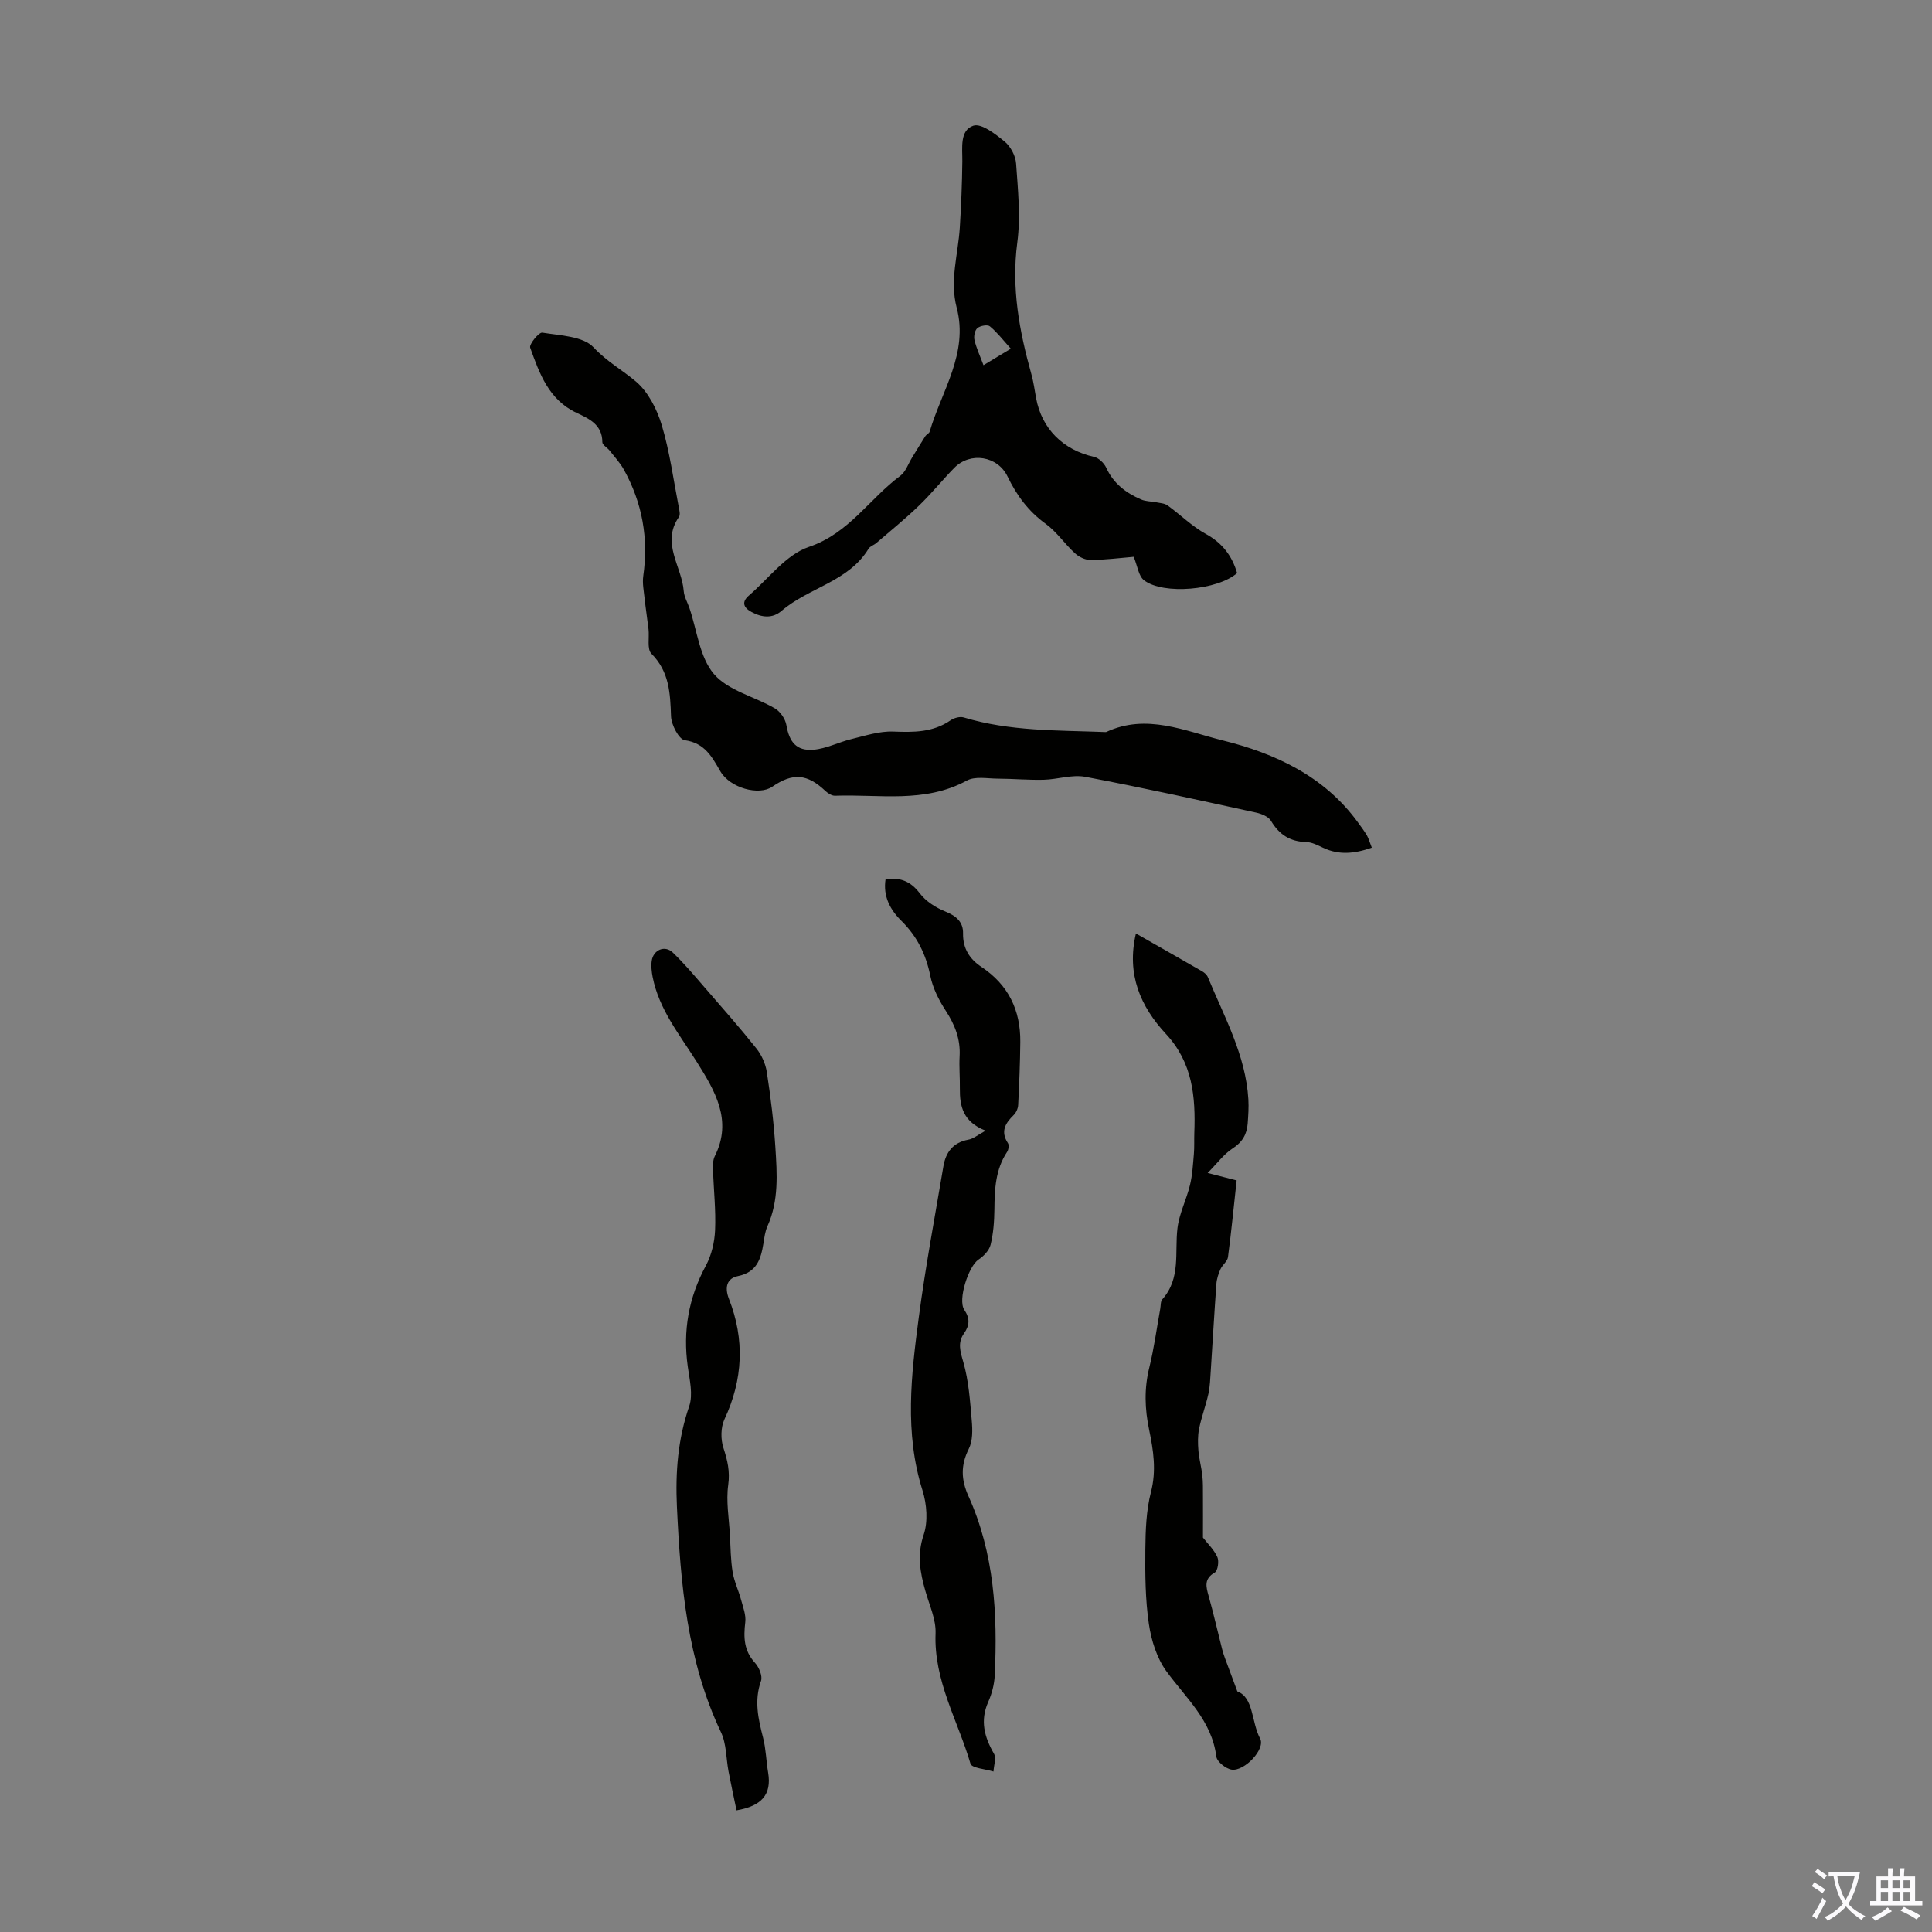
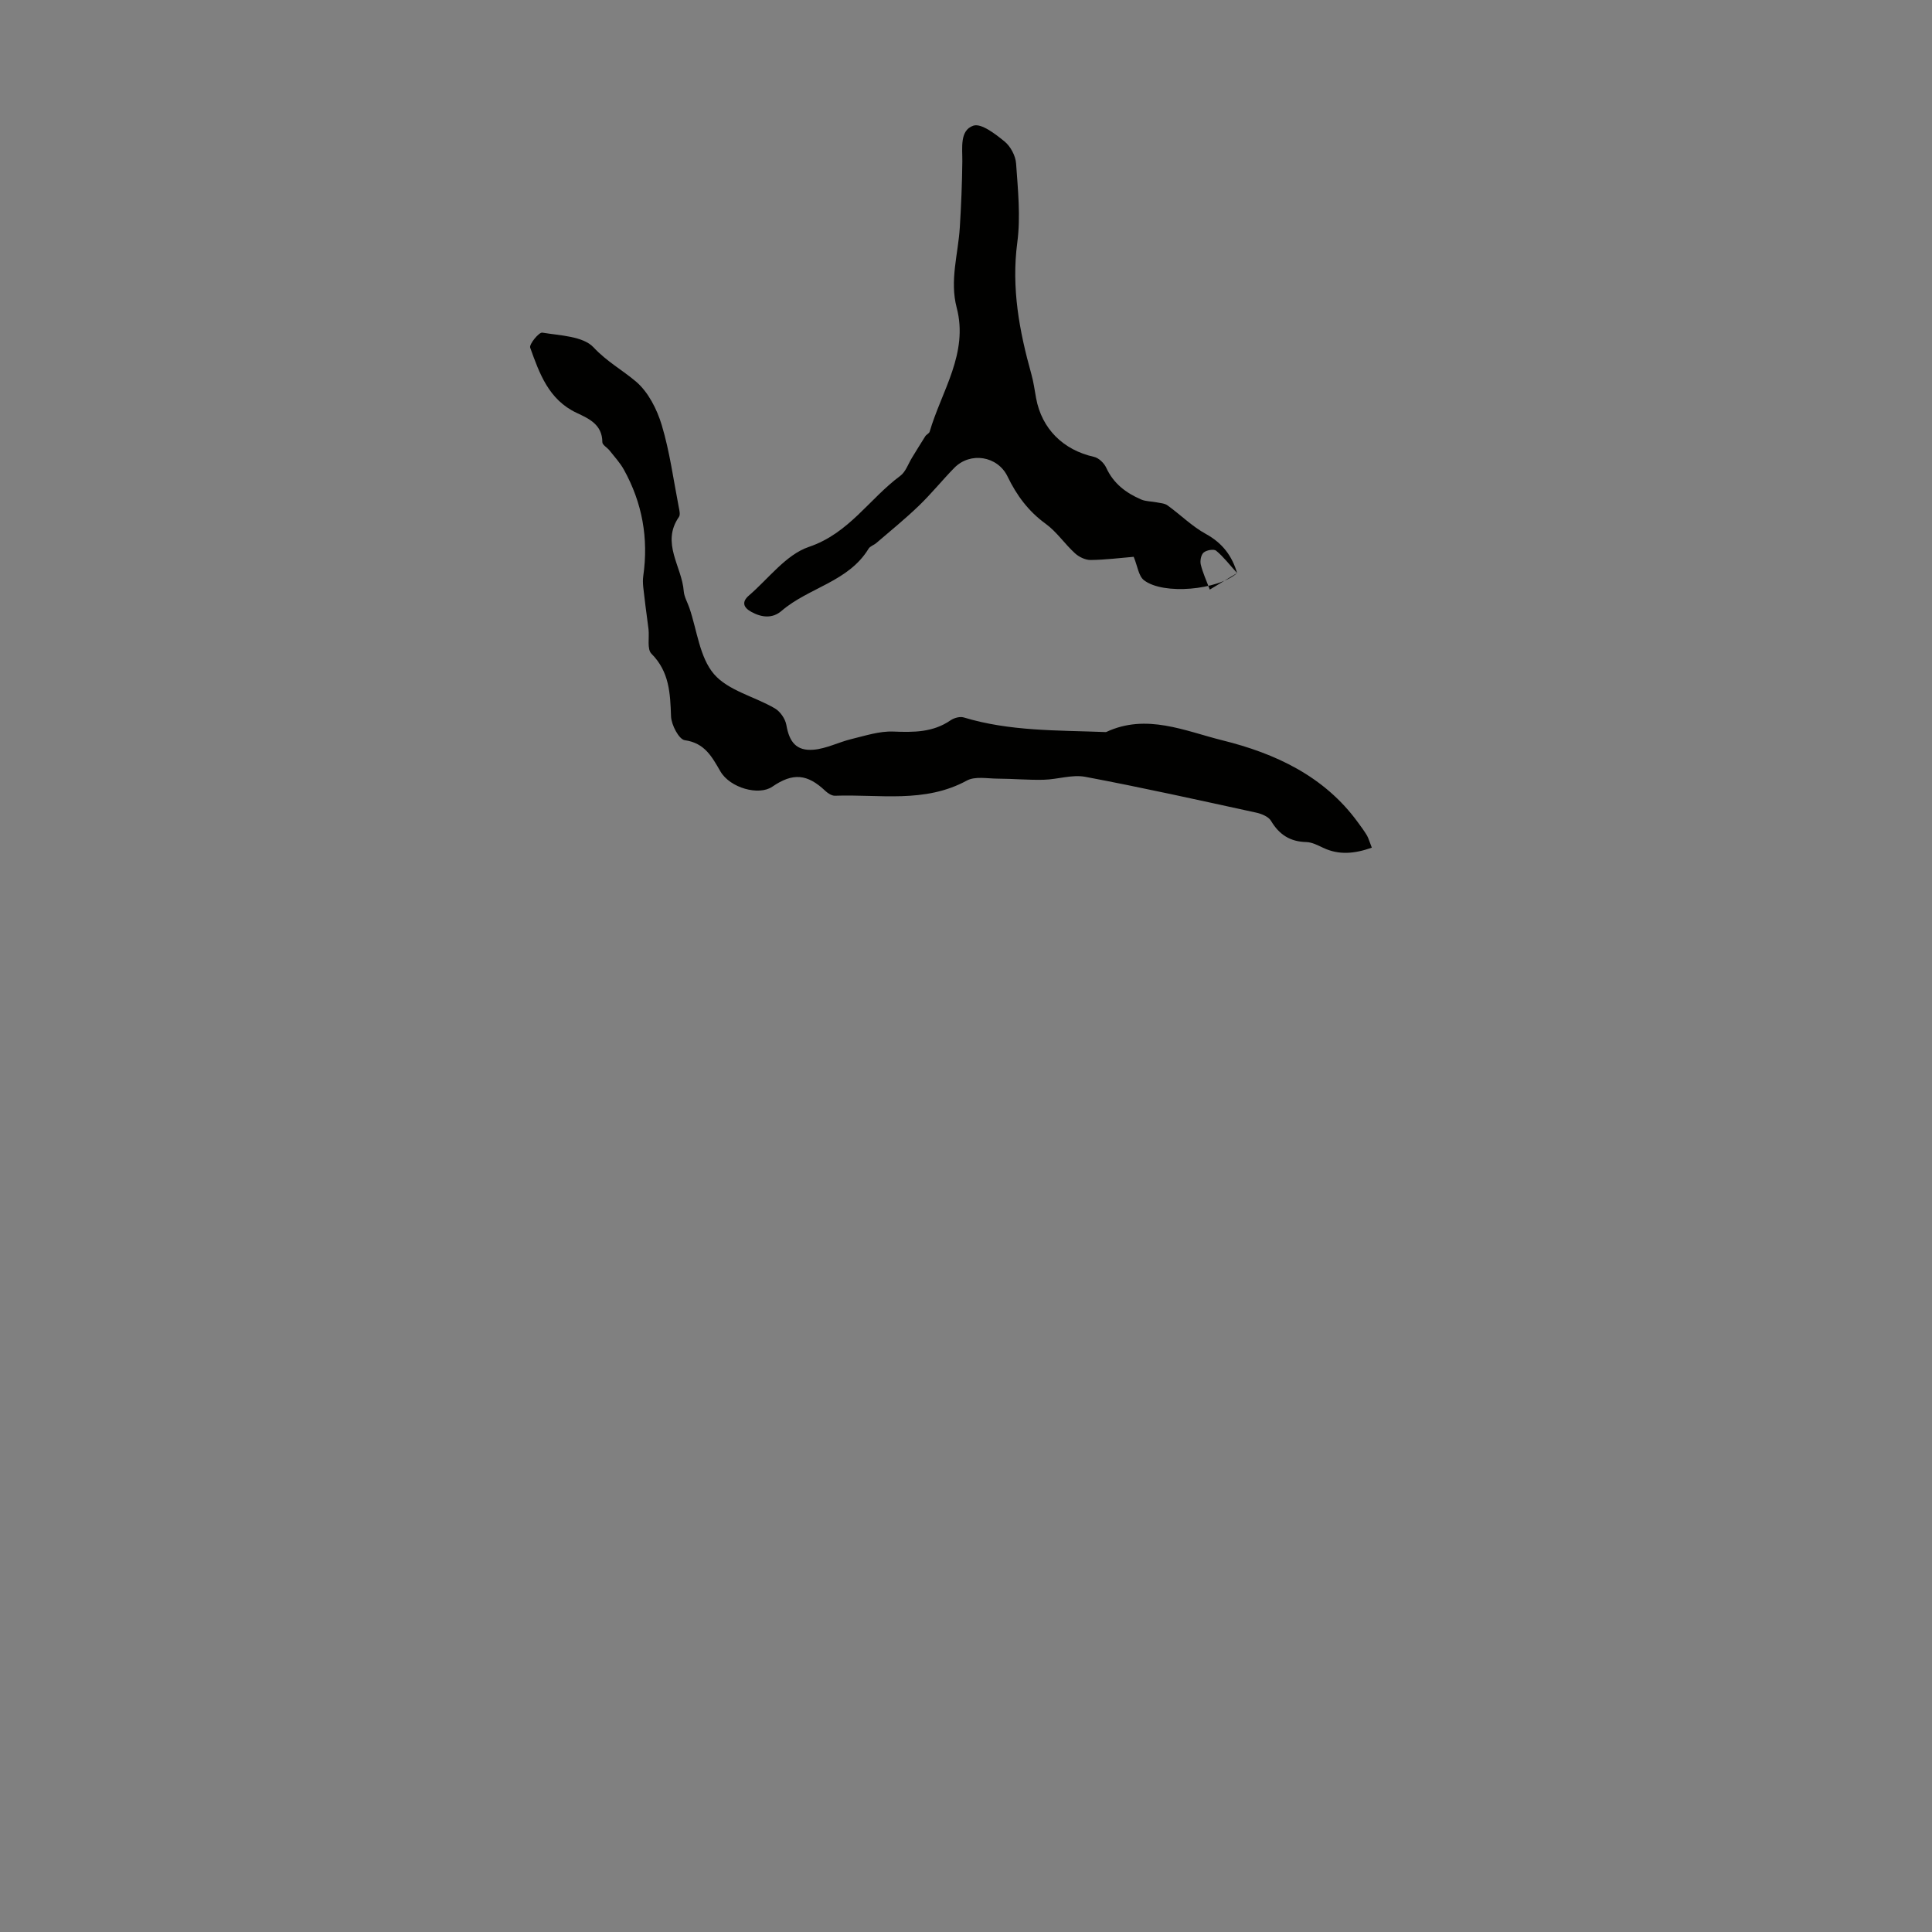
<svg xmlns="http://www.w3.org/2000/svg" enable-background="new 0 0 400 400" viewBox="0 0 400 400">
  <rect x="0" y="0" width="400" height="400" fill="#808080" stroke="none" />
  <g fill="#010100">
    <path d="m284.02 175.5c-3.63 1.28-6.85 1.56-10.09.02-1.1-.52-2.3-1.15-3.47-1.18-3.35-.08-5.61-1.53-7.31-4.39-.52-.87-1.94-1.46-3.05-1.7-11.79-2.57-23.56-5.19-35.42-7.42-2.72-.51-5.71.54-8.59.61-3.17.08-6.35-.22-9.53-.23-2.15-.01-4.69-.53-6.39.4-8.74 4.76-18.13 2.8-27.29 3.14-.65.02-1.45-.49-1.97-.97-3.76-3.57-6.74-3.84-11.02-.9-2.78 1.91-8.73.26-10.73-3.16-1.75-3-3.22-5.89-7.39-6.47-1.2-.17-2.78-3.18-2.84-4.94-.17-4.77-.34-9.24-4.06-12.97-.94-.94-.41-3.34-.6-5.06-.25-2.15-.59-4.28-.82-6.43-.16-1.53-.48-3.1-.27-4.59 1.12-7.81-.2-15.14-4.01-22.02-.79-1.43-1.95-2.67-2.97-3.97-.48-.61-1.49-1.15-1.49-1.72-.01-3.65-2.77-4.87-5.34-6.08-5.76-2.71-7.69-8.15-9.6-13.49-.25-.7 1.82-3.23 2.51-3.11 3.69.61 8.43.72 10.61 3.05 2.72 2.92 5.92 4.66 8.77 7.07 2.54 2.15 4.36 5.73 5.35 9.03 1.66 5.53 2.42 11.33 3.53 17.02.13.65.34 1.53.03 1.98-3.76 5.4.61 10.26.99 15.36.09 1.18.77 2.32 1.17 3.48 1.59 4.65 2.11 10.21 5.08 13.69 2.94 3.44 8.42 4.66 12.63 7.12 1.11.65 2.15 2.17 2.37 3.44.6 3.51 2.07 5.41 5.63 5.11 2.65-.22 5.19-1.56 7.82-2.2 2.86-.69 5.8-1.67 8.67-1.56 4.23.17 8.22.19 11.88-2.33.72-.5 1.94-.83 2.73-.59 9.54 2.89 19.39 2.64 29.17 3.02.11 0 .24.03.33-.01 8.32-3.89 16.3-.2 24.06 1.73 10.9 2.7 21.08 7.4 28.04 16.98.66.9 1.33 1.8 1.9 2.76.36.68.56 1.44.98 2.48z" />
-     <path d="m204.06 234.09c-4.68-1.81-5.37-5.06-5.33-8.72.03-2.24-.17-4.48-.05-6.71.19-3.52-.97-6.48-2.87-9.4-1.43-2.19-2.69-4.7-3.2-7.23-.9-4.44-2.73-8.16-5.95-11.34-2.36-2.33-3.87-5.1-3.31-8.68 3.11-.39 5.21.48 7.07 2.93 1.25 1.65 3.3 2.97 5.26 3.76 2.27.91 3.76 2.17 3.71 4.55-.06 3.15 1.39 5.34 3.82 6.95 5.57 3.71 8.09 8.96 8.03 15.51-.04 4.36-.22 8.72-.44 13.07-.04.72-.42 1.59-.94 2.09-1.76 1.71-2.75 3.43-1.17 5.82.26.4.12 1.35-.19 1.81-2.42 3.65-2.58 7.74-2.62 11.92-.03 2.45-.21 4.94-.79 7.3-.29 1.17-1.44 2.37-2.51 3.07-2.03 1.32-4.33 8.31-2.94 10.38 1.19 1.77 1.13 3.22-.05 4.89-1.36 1.92-.79 3.72-.15 5.93 1.12 3.89 1.4 8.05 1.75 12.12.17 1.94.22 4.2-.61 5.85-1.7 3.4-1.61 6.39-.07 9.8 5.34 11.82 6.05 24.39 5.44 37.11-.09 1.86-.59 3.79-1.35 5.5-1.72 3.89-.8 7.26 1.19 10.72.52.91-.04 2.44-.1 3.69-1.65-.52-4.49-.7-4.76-1.62-2.61-8.92-7.62-17.18-7.23-26.98.11-2.88-1.27-5.84-2.09-8.72-1.11-3.87-1.79-7.52-.38-11.68.93-2.75.66-6.34-.23-9.19-3.77-11.94-2.35-23.93-.77-35.89 1.39-10.47 3.34-20.87 5.1-31.28.49-2.87 2.01-4.88 5.13-5.46 1.03-.16 1.96-.98 3.6-1.87z" />
-     <path d="m256.13 118.65c-3.99 3.52-15.27 4.57-19.28 1.48-1.12-.86-1.33-2.91-2.13-4.85-2.79.23-5.85.63-8.92.66-1.09.01-2.42-.63-3.25-1.4-2.12-1.93-3.77-4.44-6.06-6.1-3.58-2.59-6.02-5.91-7.89-9.79-2.05-4.25-7.71-5.18-11.05-1.76-2.5 2.56-4.75 5.36-7.33 7.84-2.8 2.7-5.83 5.15-8.78 7.69-.51.44-1.29.66-1.61 1.18-4.17 6.86-12.39 8.04-18.01 12.87-1.9 1.64-4.12 1.39-6.27.21-1.72-.94-1.98-2.11-.49-3.39 4.07-3.5 7.68-8.46 12.41-10.06 8.32-2.81 12.52-9.98 18.91-14.7 1.14-.84 1.66-2.51 2.46-3.8.91-1.47 1.8-2.96 2.73-4.41.24-.37.81-.58.91-.96 2.47-8.43 8.08-16.21 5.59-25.67-1.48-5.64.31-11.08.65-16.62.28-4.54.47-9.1.52-13.65.03-2.81-.58-6.43 2.28-7.4 1.64-.55 4.56 1.72 6.46 3.27 1.24 1.01 2.28 2.96 2.39 4.56.38 5.44.96 11 .25 16.35-1.25 9.43.42 18.35 2.92 27.29.45 1.61.67 3.28.97 4.93 1.17 6.36 5.61 10.75 12 12.17.98.22 2.09 1.3 2.53 2.26 1.5 3.28 4.1 5.22 7.24 6.57.96.41 2.1.37 3.15.58.78.16 1.7.2 2.3.64 2.69 1.94 5.09 4.36 7.97 5.93 3.42 1.89 5.38 4.53 6.43 8.08zm-46.85-46.46c-1.58-1.74-2.81-3.37-4.34-4.63-.48-.4-2-.13-2.59.38-.54.46-.78 1.71-.59 2.49.4 1.68 1.15 3.27 1.86 5.18 1.86-1.13 3.44-2.08 5.66-3.42z" />
-     <path d="m235.18 193.27c4.85 2.77 9.31 5.29 13.74 7.85.46.27.95.7 1.15 1.18 3.4 8.23 7.84 16.13 8.39 25.3.1 1.67-.02 3.35-.14 5.02-.17 2.22-1.1 3.85-3.12 5.15-1.81 1.17-3.16 3.05-5.17 5.08 2.56.66 4.06 1.04 6 1.54-.58 5.29-1.09 10.6-1.79 15.88-.12.89-1.16 1.61-1.56 2.51-.42.95-.77 2-.84 3.03-.43 5.97-.77 11.95-1.16 17.93-.11 1.62-.15 3.26-.49 4.83-.54 2.43-1.43 4.79-1.93 7.23-.3 1.47-.26 3.05-.14 4.56.14 1.71.62 3.39.81 5.11.16 1.44.12 2.9.13 4.35.02 2.83 0 5.67 0 8.52.95 1.23 2.28 2.48 2.98 4.03.39.86.09 2.84-.53 3.2-2.27 1.31-1.82 2.91-1.28 4.84 1.02 3.66 1.87 7.36 2.8 11.04.16.65.38 1.29.61 1.92.72 1.96 1.45 3.92 2.54 6.82 3.41 1.28 2.87 6.28 4.72 9.78 1.14 2.16-3.25 6.79-5.88 6.42-1.21-.17-3.05-1.64-3.19-2.7-.93-7.45-6.27-12.1-10.33-17.66-1.99-2.73-3.14-6.42-3.64-9.82-.74-5.06-.78-10.26-.73-15.4.04-3.98.18-8.07 1.16-11.88 1.16-4.46.51-8.66-.37-12.89-.91-4.34-1.05-8.55.03-12.9.99-4.01 1.53-8.12 2.27-12.19.12-.66.04-1.51.43-1.94 3.87-4.34 2.53-9.69 3.13-14.71.36-3.04 1.86-5.92 2.59-8.94.51-2.09.62-4.29.81-6.45.12-1.44.04-2.89.09-4.33.28-7.48-.33-14.56-5.89-20.53-5.23-5.65-8.19-12.28-6.2-20.78z" />
-     <path d="m152.49 374.81c-.56-2.69-1.14-5.35-1.65-8.03-.52-2.72-.42-5.72-1.57-8.14-7.03-14.83-8.37-30.68-9.12-46.71-.33-7.1.19-13.96 2.54-20.78.83-2.41.09-5.47-.29-8.18-1.05-7.42.17-14.32 3.75-20.95 1.17-2.17 1.79-4.85 1.9-7.33.18-4.12-.29-8.26-.42-12.39-.03-.98-.06-2.1.36-2.93 3.75-7.44-.04-13.63-3.68-19.44-3.56-5.68-7.86-10.88-9.19-17.67-.21-1.08-.34-2.24-.19-3.32.33-2.29 2.71-3.31 4.35-1.74 2.33 2.23 4.42 4.71 6.53 7.15 3.65 4.21 7.34 8.39 10.81 12.74 1.07 1.35 1.88 3.16 2.14 4.86.79 5.15 1.44 10.34 1.77 15.54.35 5.51.75 11.09-1.64 16.39-.49 1.09-.64 2.35-.83 3.56-.53 3.24-1.35 5.96-5.31 6.77-2.15.44-2.82 2.18-1.83 4.71 3.29 8.38 2.93 16.68-.93 24.93-.78 1.68-.8 4.14-.21 5.93.84 2.57 1.38 4.85.99 7.67-.47 3.36.16 6.88.35 10.33.14 2.56.15 5.15.56 7.68.32 1.96 1.23 3.82 1.75 5.76.41 1.52 1.05 3.14.87 4.64-.37 3.13-.3 5.9 2.01 8.41.84.91 1.6 2.74 1.25 3.74-1.45 4.07-.58 7.86.43 11.78.6 2.35.64 4.84 1.05 7.25.74 4.5-1.34 6.88-6.55 7.77z" />
+     <path d="m256.13 118.65c-3.99 3.52-15.27 4.57-19.28 1.48-1.12-.86-1.33-2.91-2.13-4.85-2.79.23-5.85.63-8.92.66-1.09.01-2.42-.63-3.25-1.4-2.12-1.93-3.77-4.44-6.06-6.1-3.58-2.59-6.02-5.91-7.89-9.79-2.05-4.25-7.71-5.18-11.05-1.76-2.5 2.56-4.75 5.36-7.33 7.84-2.8 2.7-5.83 5.15-8.78 7.69-.51.44-1.29.66-1.61 1.18-4.17 6.86-12.39 8.04-18.01 12.87-1.9 1.64-4.12 1.39-6.27.21-1.72-.94-1.98-2.11-.49-3.39 4.07-3.5 7.68-8.46 12.41-10.06 8.32-2.81 12.52-9.98 18.91-14.7 1.14-.84 1.66-2.51 2.46-3.8.91-1.47 1.8-2.96 2.73-4.41.24-.37.81-.58.91-.96 2.47-8.43 8.08-16.21 5.59-25.67-1.48-5.64.31-11.08.65-16.62.28-4.54.47-9.1.52-13.65.03-2.81-.58-6.43 2.28-7.4 1.64-.55 4.56 1.72 6.46 3.27 1.24 1.01 2.28 2.96 2.39 4.56.38 5.44.96 11 .25 16.35-1.25 9.43.42 18.35 2.92 27.29.45 1.61.67 3.28.97 4.93 1.17 6.36 5.61 10.75 12 12.17.98.22 2.09 1.3 2.53 2.26 1.5 3.28 4.1 5.22 7.24 6.57.96.41 2.1.37 3.15.58.78.16 1.7.2 2.3.64 2.69 1.94 5.09 4.36 7.97 5.93 3.42 1.89 5.38 4.53 6.43 8.08zc-1.58-1.74-2.81-3.37-4.34-4.63-.48-.4-2-.13-2.59.38-.54.46-.78 1.71-.59 2.49.4 1.68 1.15 3.27 1.86 5.18 1.86-1.13 3.44-2.08 5.66-3.42z" />
  </g>
-   <path d="m377.9 391.2c-.2.3-.4.5-.6.8-.7-.6-1.4-1-2.2-1.5.2-.3.4-.5.5-.8.6.4 1.4.8 2.3 1.5zm-1.8 6.1c-.2-.2-.5-.4-.9-.6.4-.6.8-1.2 1.2-1.9s.7-1.3.9-1.9c.3.3.5.5.8.7-.7 1.3-1.4 2.6-2 3.7zm2.2-9c-.3.3-.5.5-.6.8-.6-.6-1.3-1.1-2-1.5.3-.3.5-.5.6-.7.6.5 1.3.9 2 1.4zm.3.2v-.9h2 4.5c-.3 1.3-.6 2.5-1 3.6s-.9 2.1-1.4 3c.4.5 1 1 1.6 1.4s1.2.8 1.9 1.1c-.3.2-.5.4-.8.8-.4-.3-1-.7-1.6-1.2s-1.2-1.1-1.6-1.6c-.5.6-1.1 1.1-1.7 1.6s-1.4.9-2.1 1.4c-.1-.3-.3-.5-.7-.8.6-.2 1.2-.5 1.9-1s1.4-1.1 2-1.8c-.5-.8-.9-1.6-1.2-2.5s-.6-2-.8-3.2c-.4.1-.7.1-1 .1zm2.5 2.7c.3 1 .7 1.7 1 2.2.3-.5.6-1.1 1-2s.6-1.9.9-3h-3.2-.4c.1.9.3 1.8.7 2.8z" fill="#fbfafc" />
-   <path d="m396.5 388.5v1.5 3.6h1.5v.9c-.4 0-1 0-1.7 0h-7.9c-.5 0-.9 0-1.2 0v-.9h1.3v-3.5c0-.7 0-1.2 0-1.6h2.4c0-.8 0-1.4 0-1.7h1c0 .3-.1.8-.1 1.7h1.5c0-.8 0-1.4 0-1.7h1c0 .3-.1.9-.1 1.7zm-8.2 9.2c-.2-.3-.5-.5-.8-.8.8-.3 1.4-.6 1.9-.9s1-.7 1.4-1.1c.3.3.6.5.9.8-1.6 1-2.8 1.6-3.4 2zm2.6-6.8v-1.6h-1.5v1.6zm0 2.7v-1.9h-1.5v1.9zm2.4-2.7v-1.6h-1.5v1.6zm0 2.7v-1.9h-1.5v1.9zm.2 2 .7-.8c.4.2.9.5 1.6.8s1.3.7 1.8 1c-.3.3-.5.5-.8.8-.4-.3-1.5-1-3.3-1.8zm2-4.7v-1.6h-1.4v1.6zm0 2.7v-1.9h-1.4v1.9z" fill="#fbfafc" />
</svg>